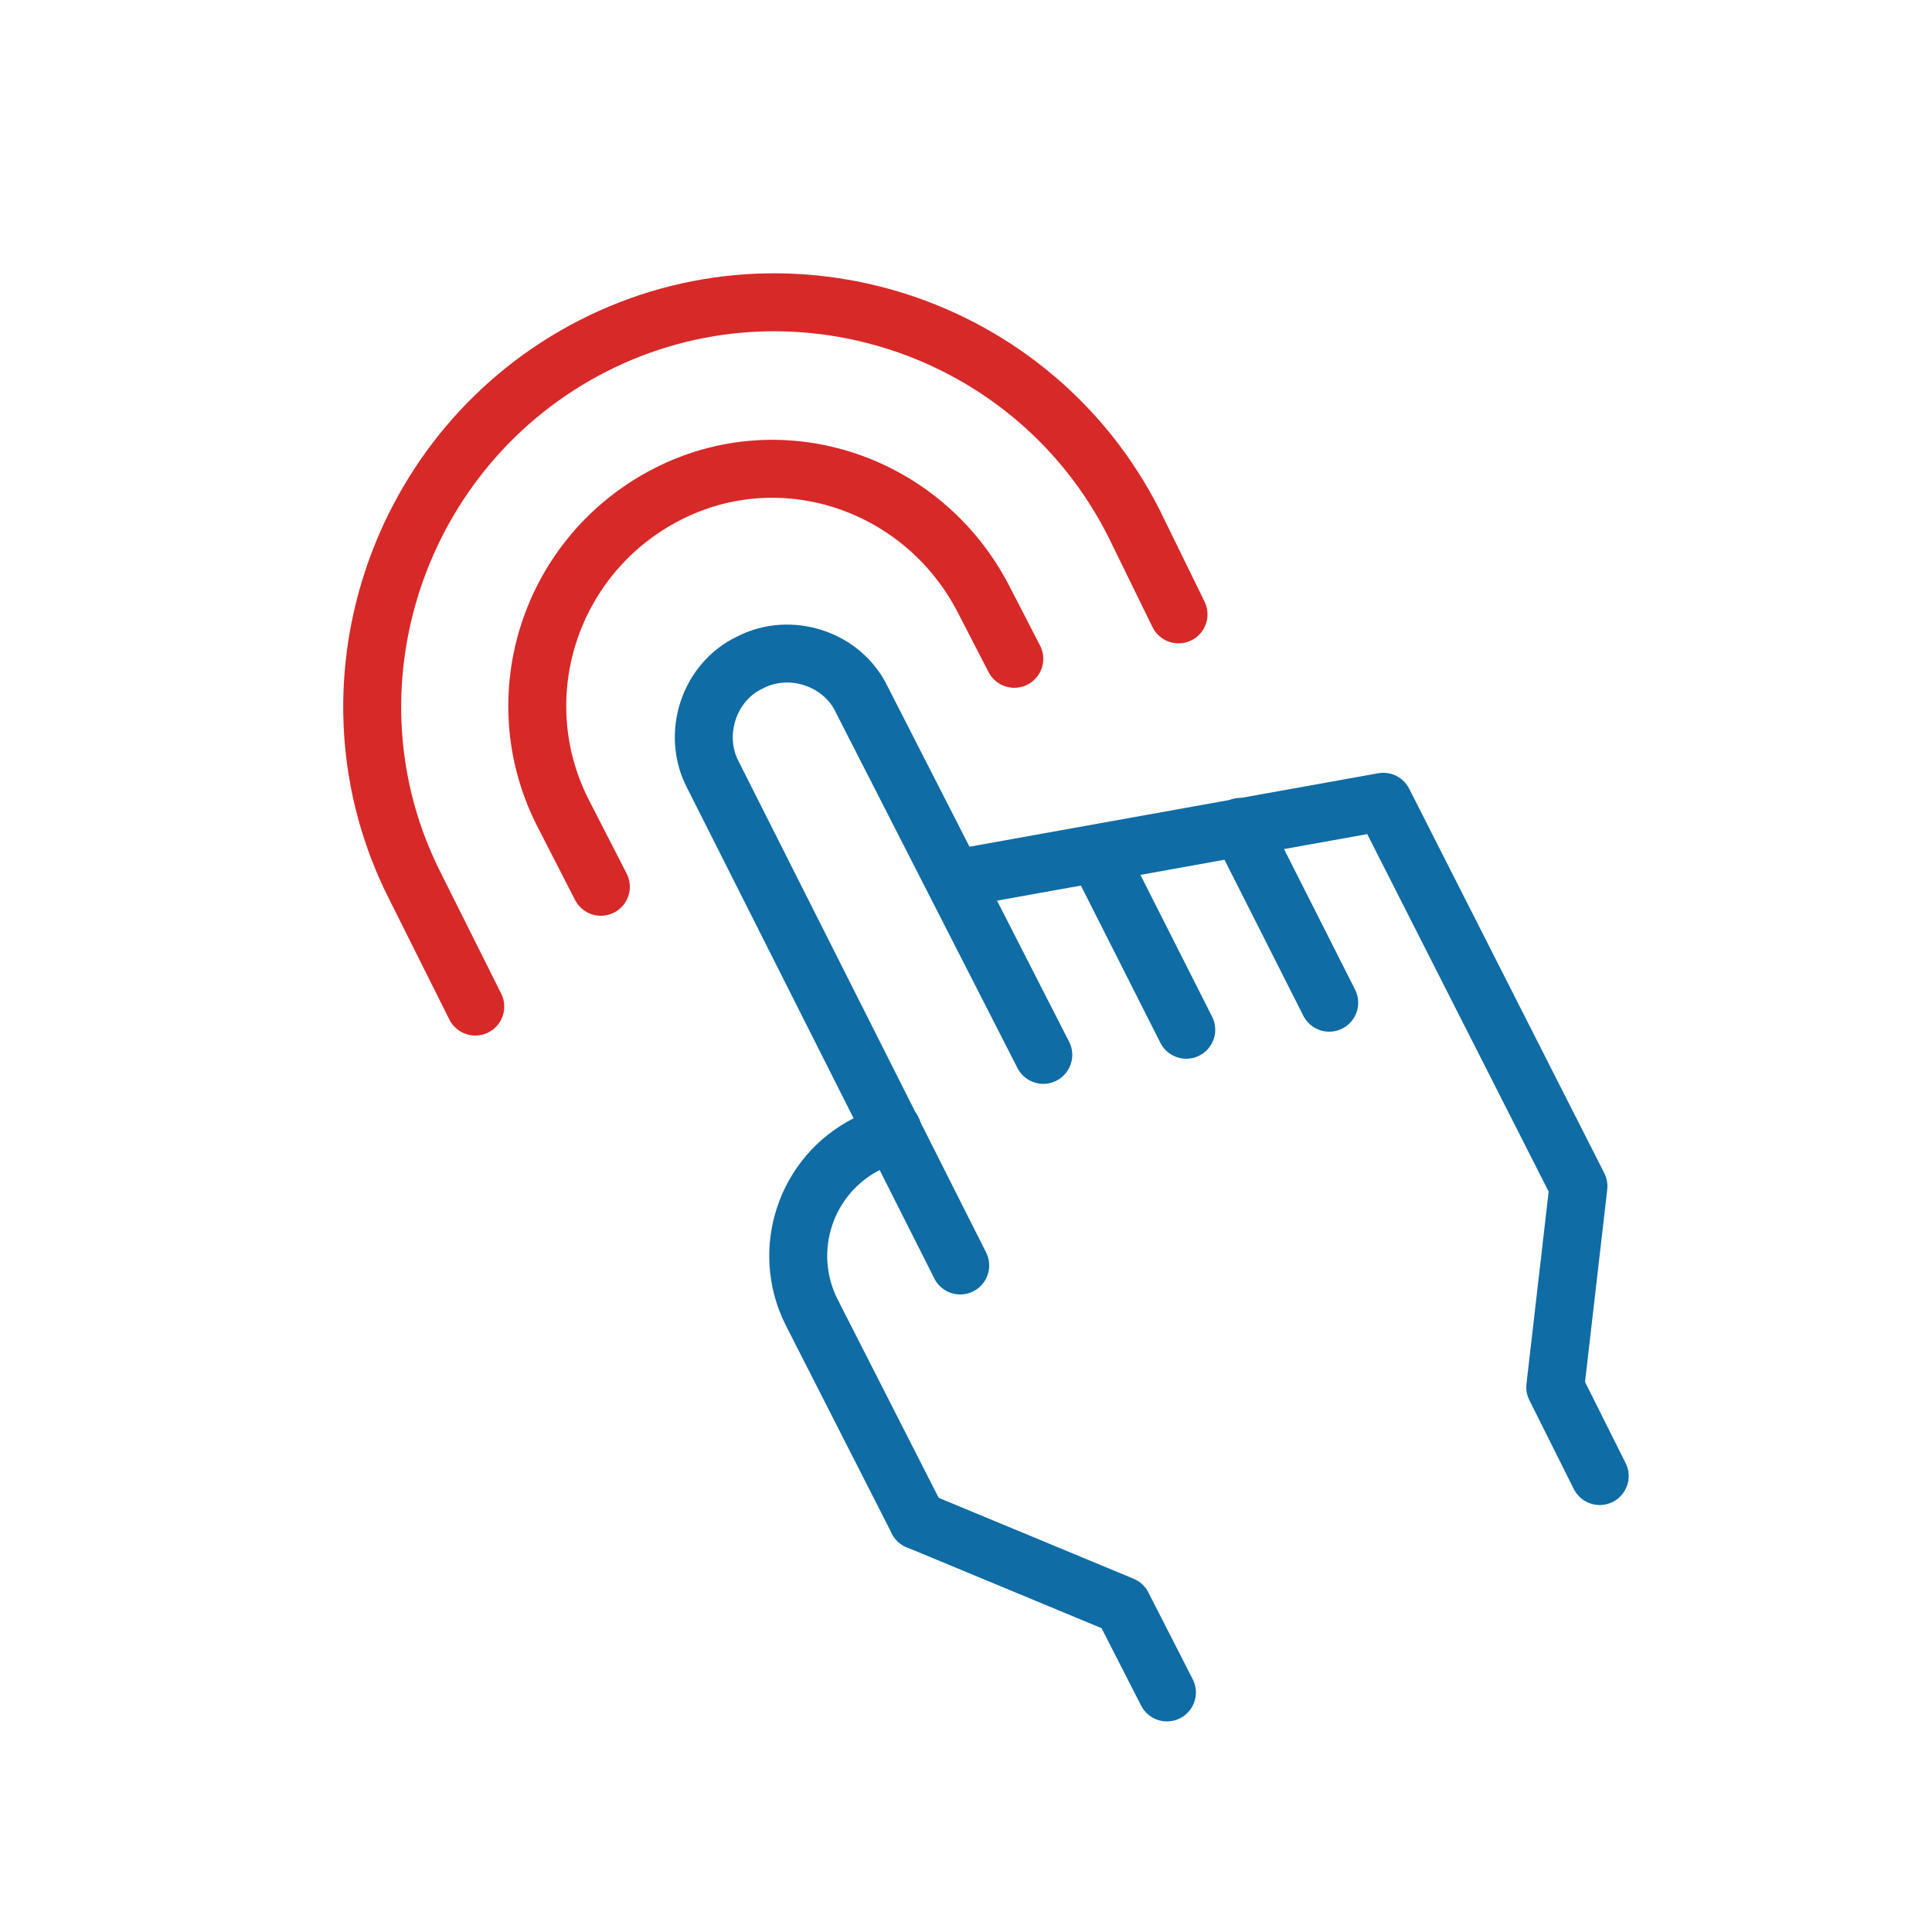
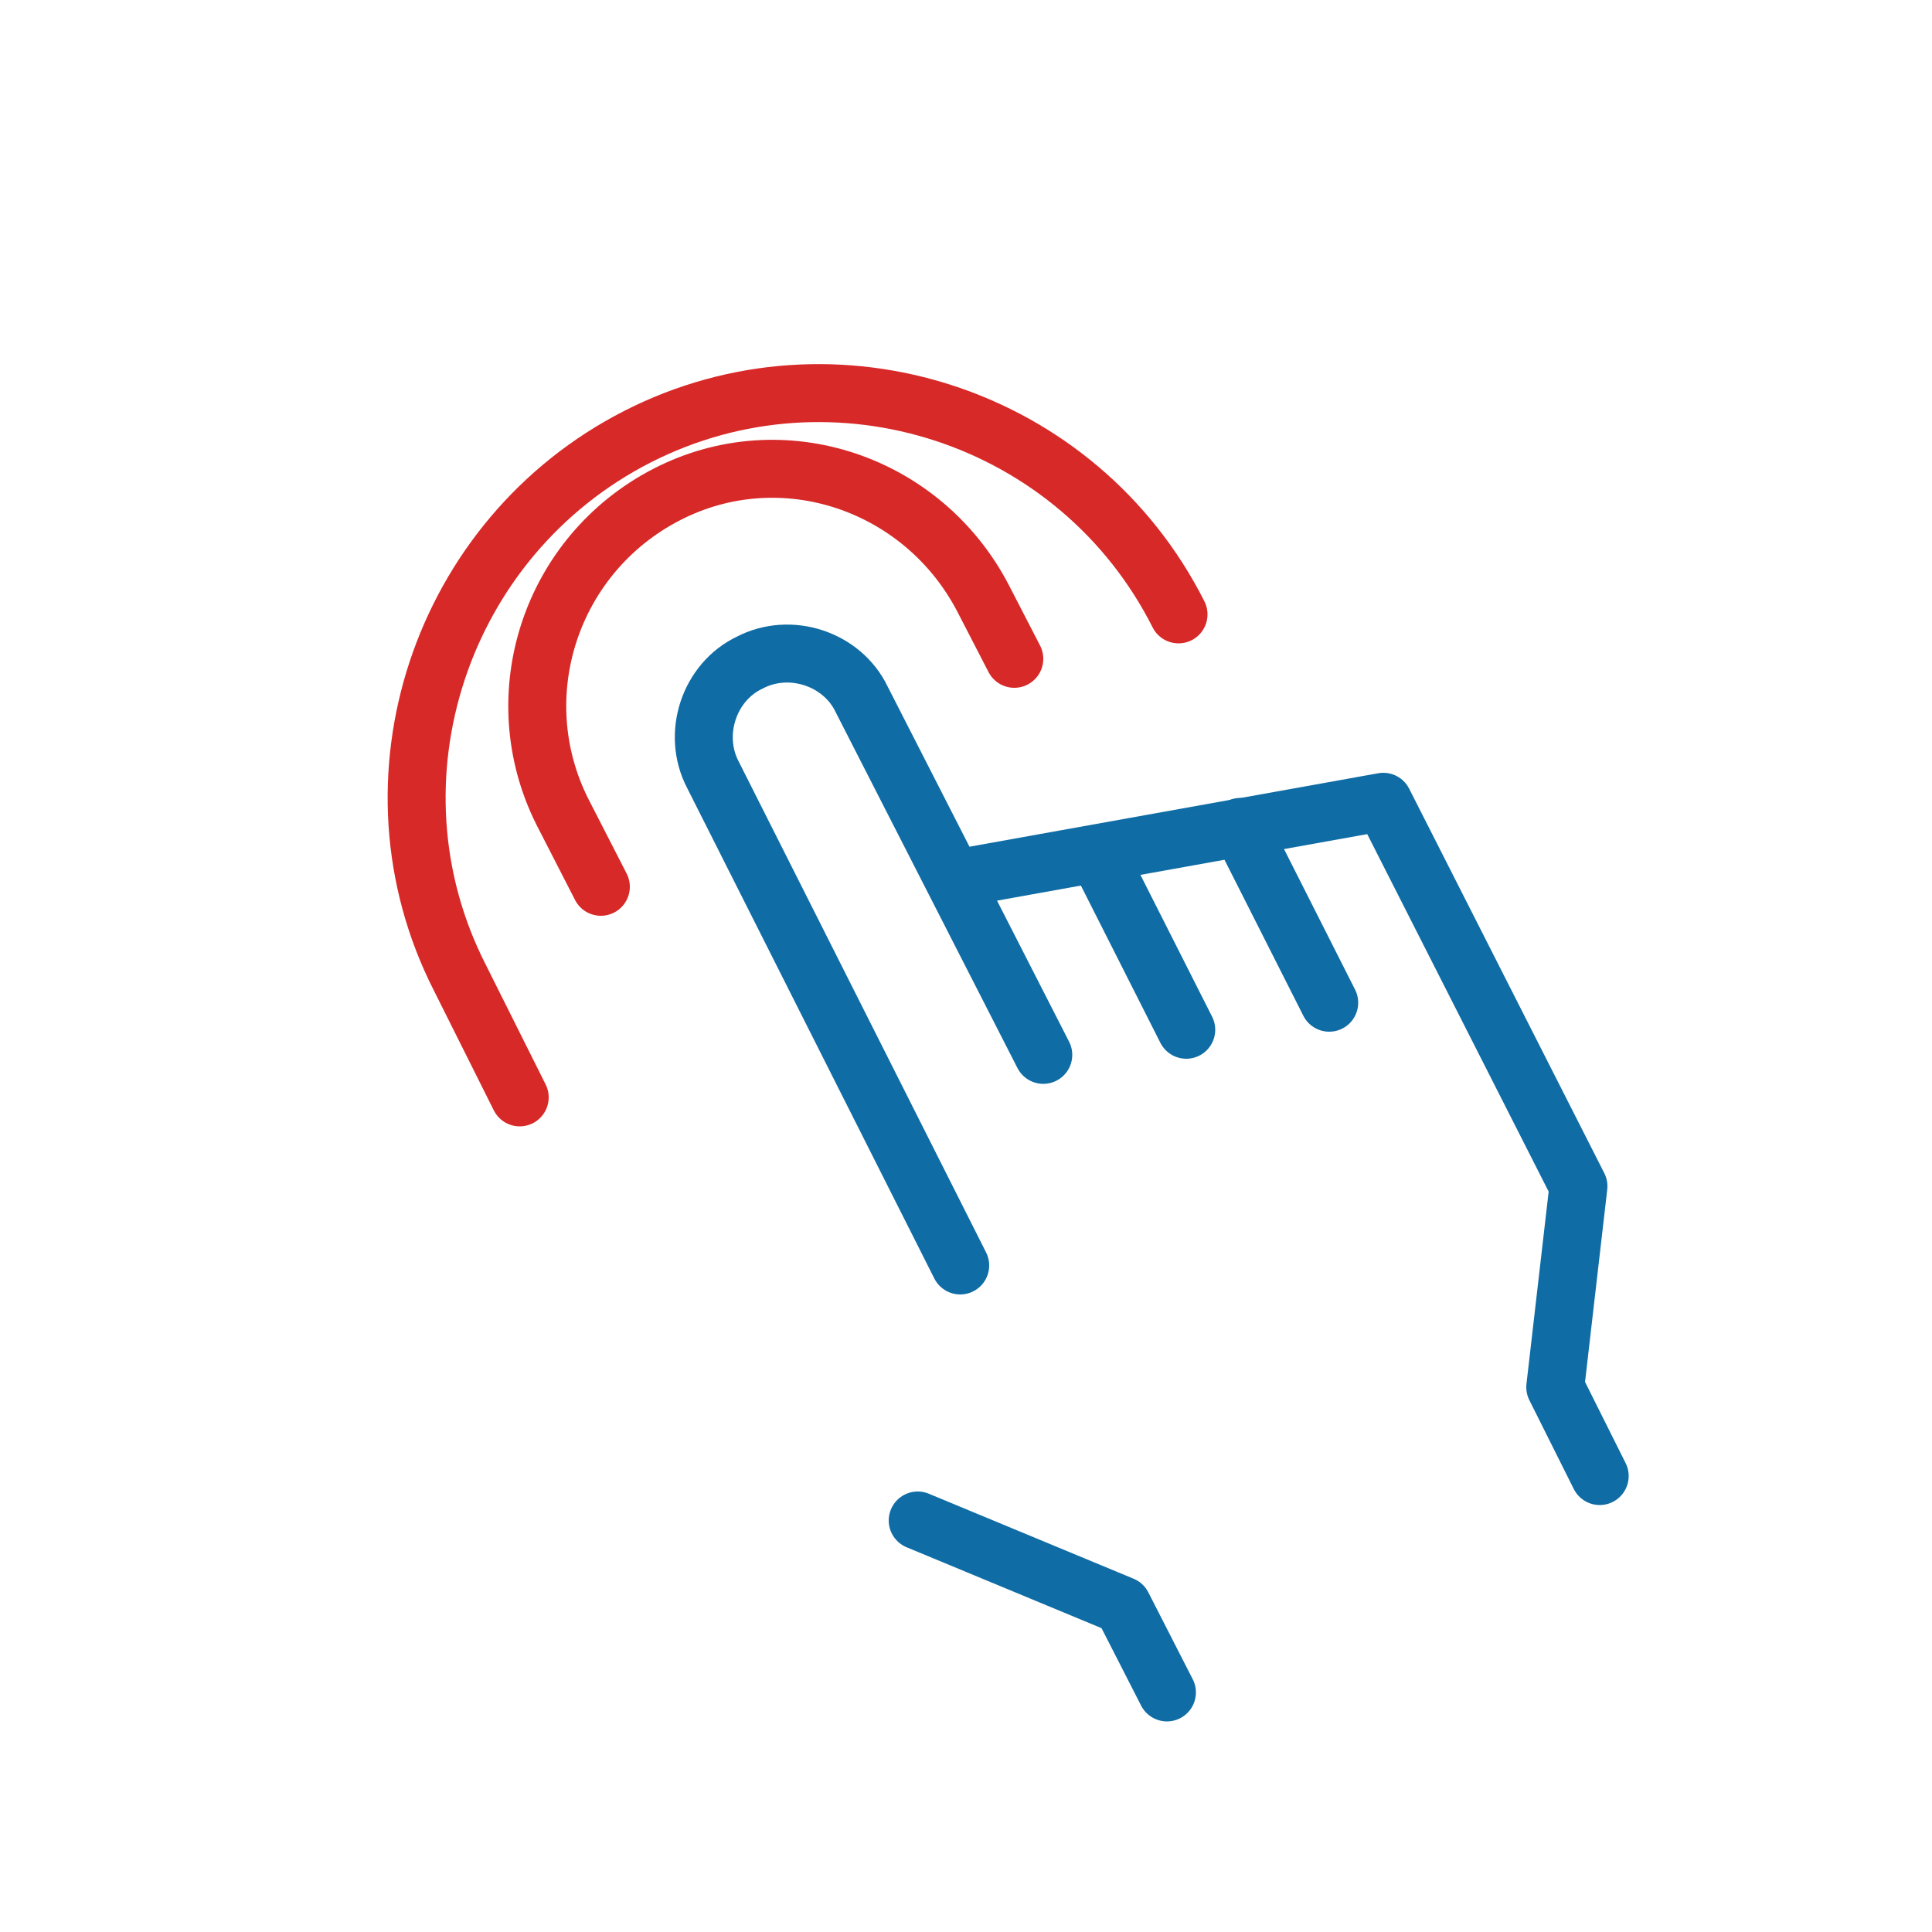
<svg xmlns="http://www.w3.org/2000/svg" version="1.1" id="圖層_1" x="0px" y="0px" viewBox="0 0 100 100" style="enable-background:new 0 0 100 100;" xml:space="preserve" width="100" height="100">
  <style type="text/css">
	.st0{fill:none;stroke:#0F6CA5;stroke-width:3;stroke-linecap:round;stroke-linejoin:round;stroke-miterlimit:10;}
	.st1{fill:none;stroke:#0F6CA5;stroke-width:3;stroke-linecap:round;stroke-miterlimit:10;}
	.st2{fill:none;stroke:#D72928;stroke-width:3;stroke-linecap:round;stroke-miterlimit:10;}
</style>
  <g>
    <g>
      <polyline class="st0" points="49.9,45.4 71.6,41.5 81.7,61.4 80.5,71.8 82.8,76.4   " />
      <polyline class="st0" points="60.4,87.6 58.1,83.1 47.5,78.7   " />
    </g>
    <path class="st1" d="M49.7,65.5L36.9,40.1c-1.1-2.1-0.2-4.8,1.9-5.8l0,0c2.1-1.1,4.8-0.2,5.8,1.9L54,54.6" />
    <line class="st1" x1="56.8" y1="44.2" x2="61.4" y2="53.3" />
    <line class="st1" x1="68.8" y1="51.9" x2="64.2" y2="42.8" />
-     <path class="st1" d="M47.5,78.7L42,67.9c-1.6-3.2-0.3-7.1,2.9-8.7l1.3-0.7" />
  </g>
  <path class="st2" d="M31.1,45.9l-2-3.9c-3-6-0.6-13.3,5.4-16.4s13.3-0.6,16.4,5.4l1.6,3.1" />
-   <path class="st2" d="M61,31.8l-2.3-4.7c-5.2-10.3-17.8-14.4-28-9.2s-14.4,17.8-9.2,28l3.1,6.2" />
+   <path class="st2" d="M61,31.8c-5.2-10.3-17.8-14.4-28-9.2s-14.4,17.8-9.2,28l3.1,6.2" />
  <g>
</g>
  <g>
</g>
  <g>
</g>
  <g>
</g>
  <g>
</g>
</svg>